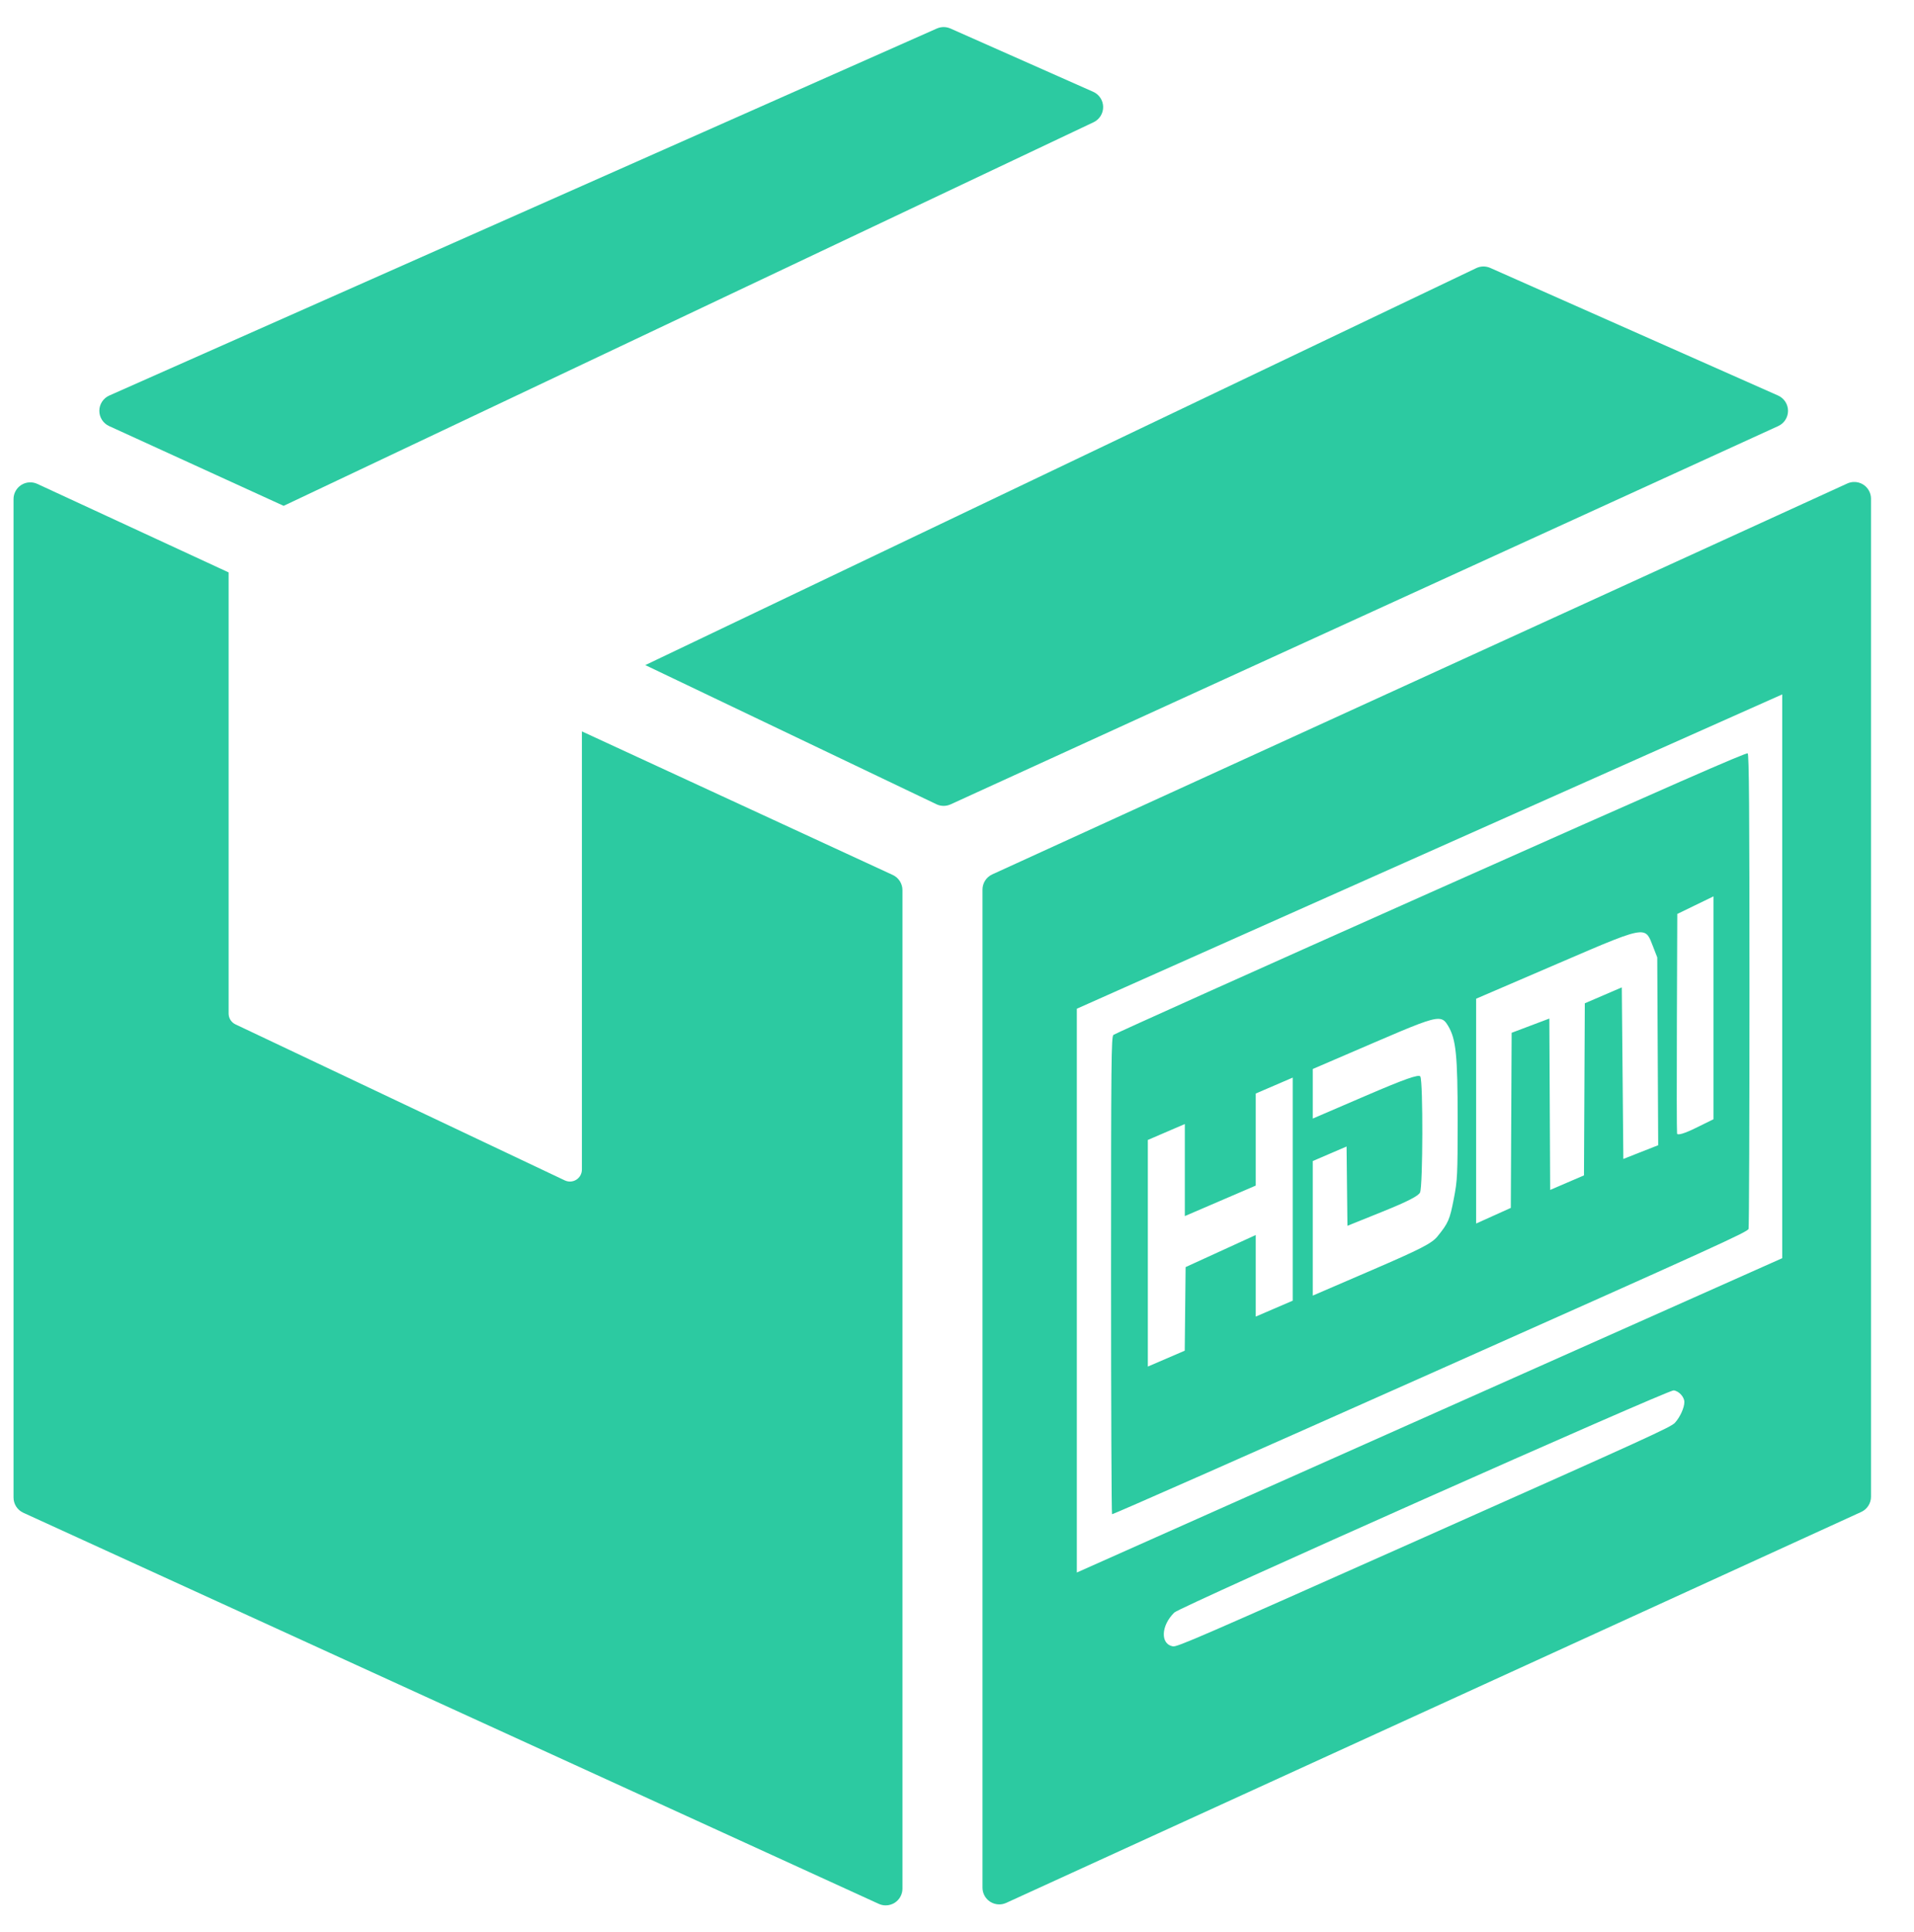
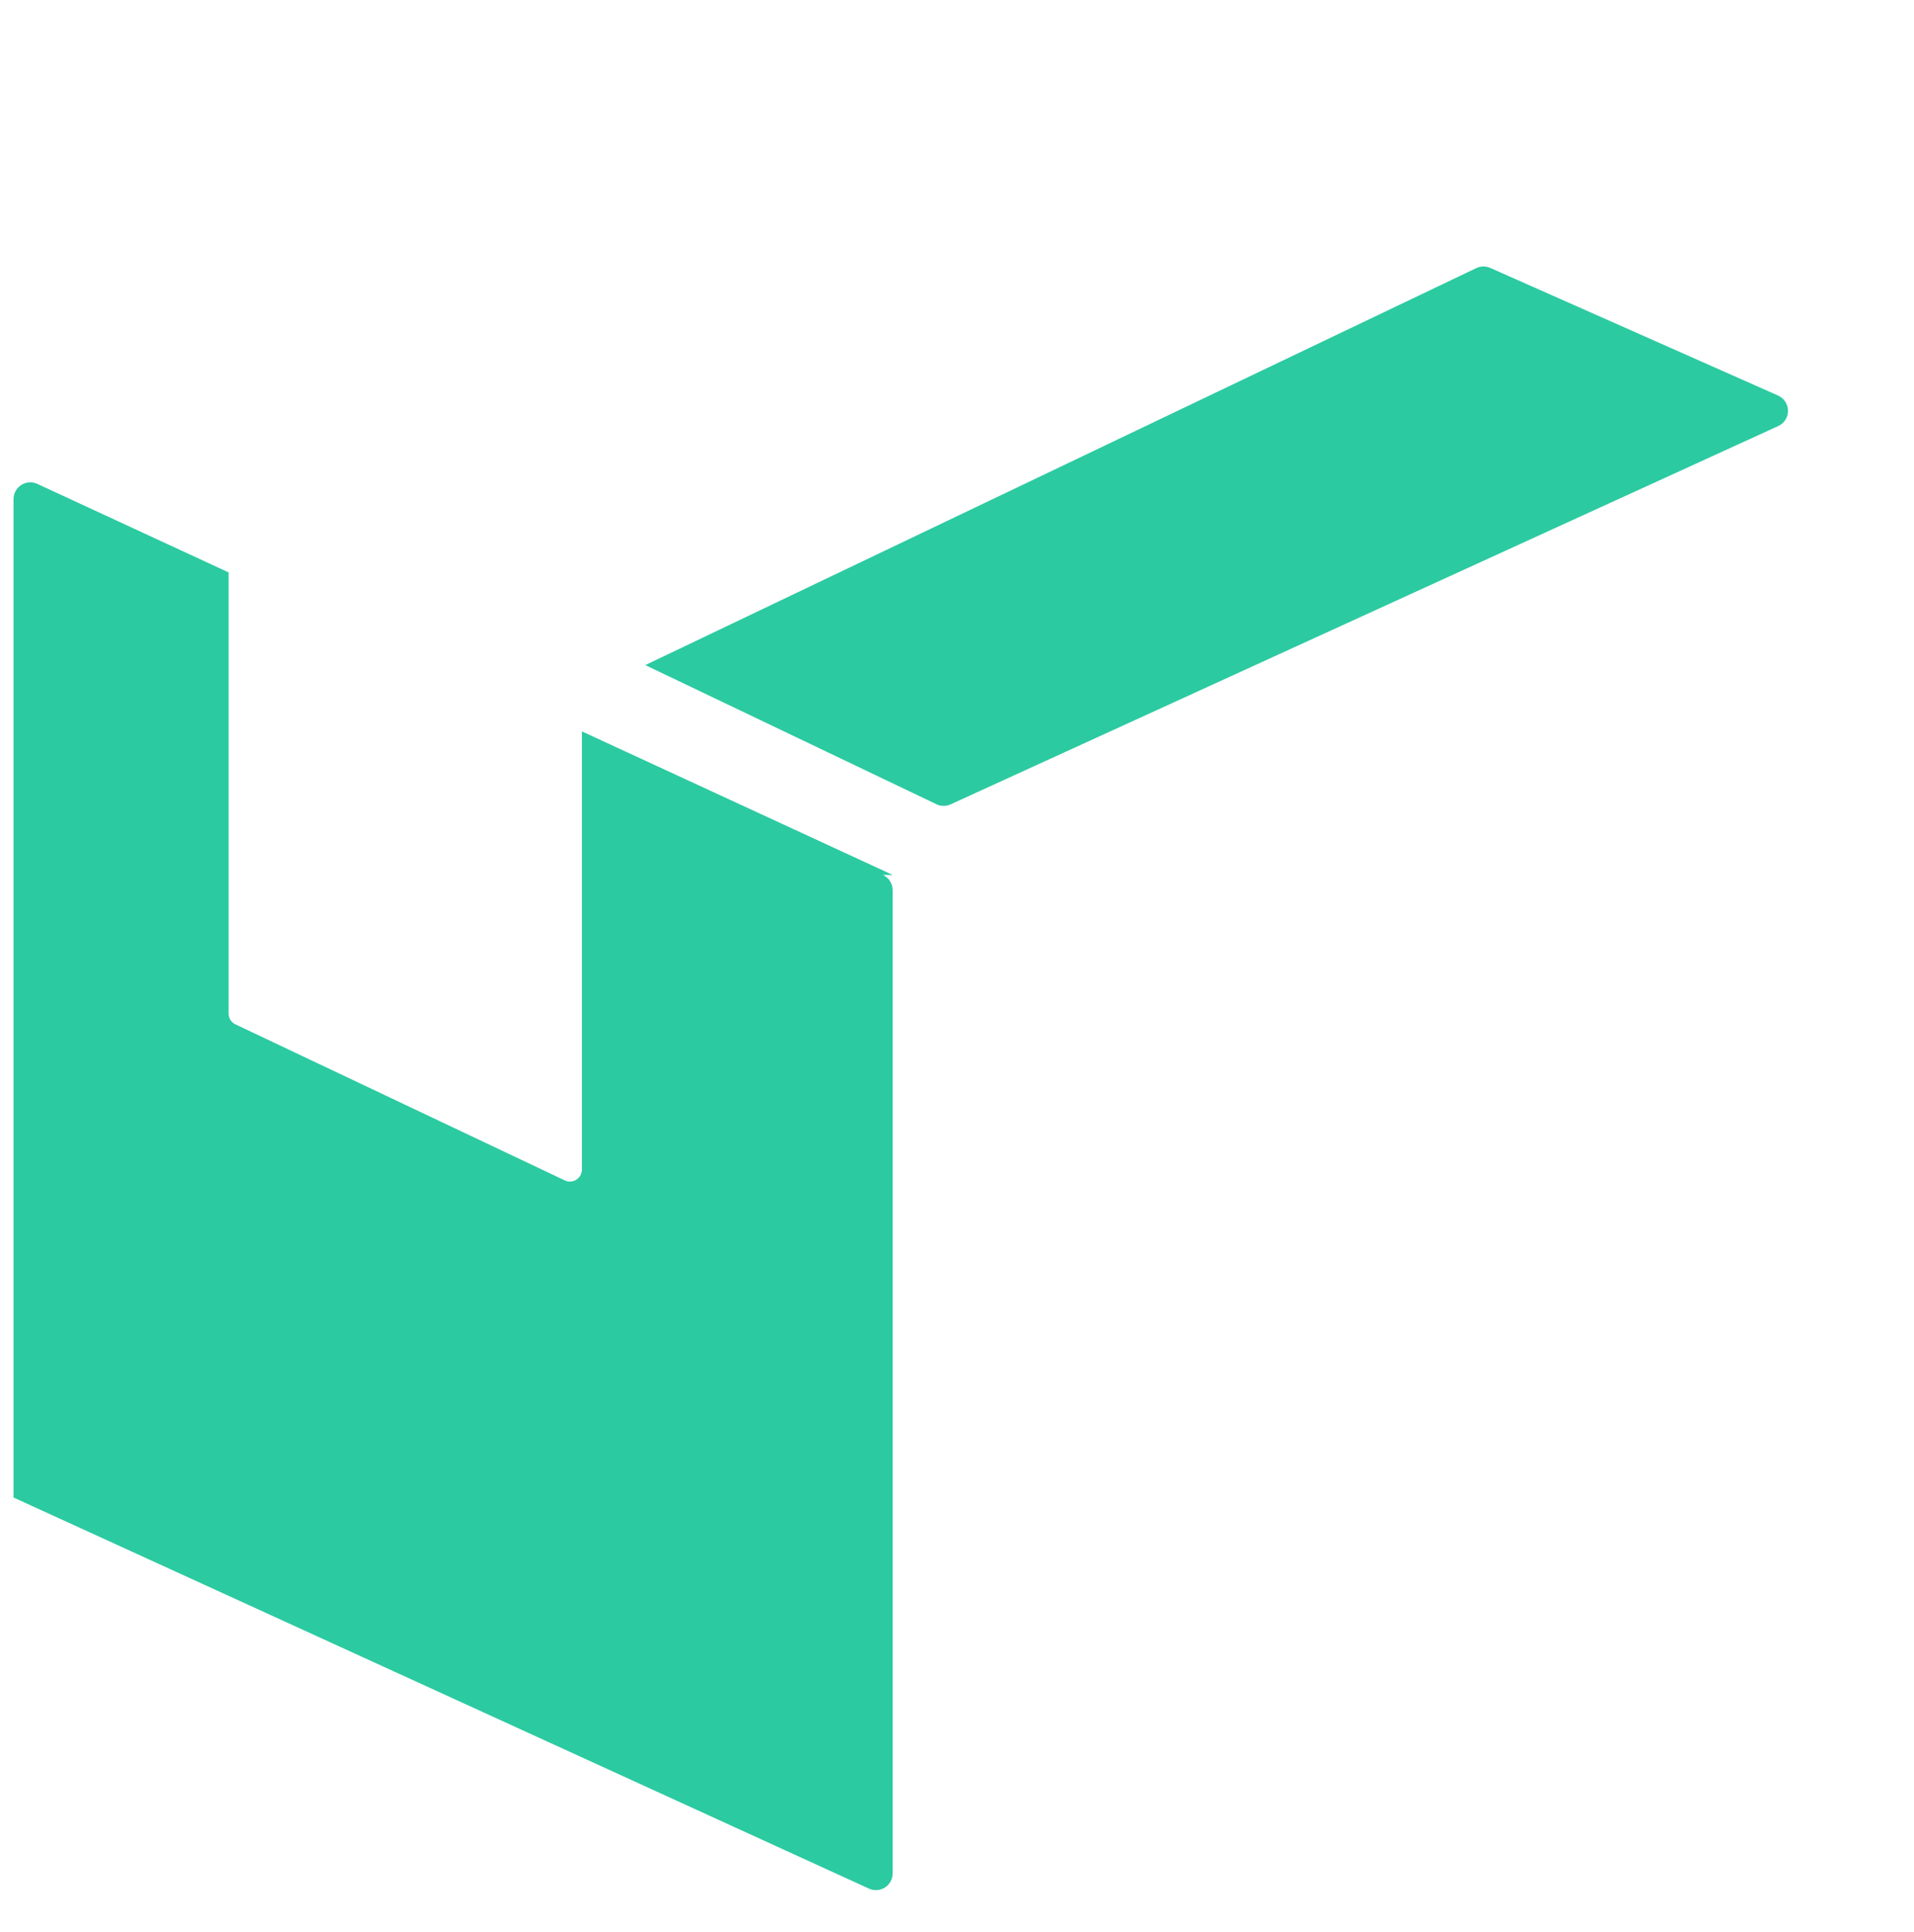
<svg xmlns="http://www.w3.org/2000/svg" xmlns:ns1="http://www.inkscape.org/namespaces/inkscape" xmlns:ns2="http://sodipodi.sourceforge.net/DTD/sodipodi-0.dtd" width="339.658mm" height="342.792mm" viewBox="0 0 339.658 342.792" version="1.1" id="svg1580" ns1:version="0.92.3 (2405546, 2018-03-11)" ns2:docname="kategorie_mon.svg">
  <defs id="defs1574" />
  <ns2:namedview id="base" pagecolor="#ffffff" bordercolor="#666666" borderopacity="1.0" ns1:pageopacity="0" ns1:pageshadow="2" ns1:zoom="0.35" ns1:cx="1086.6256" ns1:cy="-139.34636" ns1:document-units="mm" ns1:current-layer="layer1" showgrid="false" fit-margin-top="5" fit-margin-left="5" fit-margin-right="5" fit-margin-bottom="5" ns1:pagecheckerboard="true" ns1:window-width="3840" ns1:window-height="2066" ns1:window-x="2509" ns1:window-y="-11" ns1:window-maximized="1" />
  <g ns1:label="Ebene 1" ns1:groupmode="layer" id="layer1" transform="translate(882.438,230.828)">
    <g id="g3727" transform="matrix(2.04,0,0,2.04,389.028,244.627)" ns1:export-filename="\\ZEROBOY_NAS\ZeroBOY\Shop_3_0\icons\menue\trans\trans_hdmi.png" ns1:export-xdpi="70.220001" ns1:export-ydpi="70.220001">
      <g style="fill:#2ccaa1;fill-opacity:1" id="g3149-3-8" transform="matrix(0.416,0,0,0.416,-622.86,-230.712)">
        <g style="fill:#2ccaa1;fill-opacity:1" id="g3147-3-3">
-           <path style="fill:#2ccaa1;fill-opacity:1" ns1:connector-curvature="0" d="M 21.837,83.419 58.333,100.097 227.72,19.886 c 1.229,-0.592 2.002,-1.846 1.98,-3.209 -0.021,-1.365 -0.834,-2.592 -2.082,-3.145 L 197.766,0.3 c -0.903,-0.4 -1.933,-0.4 -2.837,0 L 21.873,77.036 c -1.259,0.559 -2.073,1.803 -2.081,3.18 -0.008,1.377 0.792,2.631 2.045,3.203 z" id="path3139-2-4" />
-           <path style="fill:#2ccaa1;fill-opacity:1" ns1:connector-curvature="0" d="m 185.689,177.261 -64.988,-30.01 v 91.617 c 0,0.856 -0.44,1.655 -1.167,2.114 -0.406,0.257 -0.869,0.386 -1.333,0.386 -0.368,0 -0.736,-0.082 -1.079,-0.244 L 48.248,208.499 c -0.869,-0.416 -1.421,-1.293 -1.421,-2.256 V 114.014 L 6.804,95.5 C 5.721,95.004 4.46,95.094 3.457,95.738 2.455,96.383 1.849,97.492 1.849,98.682 v 208.744 c 0,1.371 0.799,2.615 2.045,3.185 l 178.886,81.768 c 0.464,0.211 0.96,0.315 1.455,0.315 0.661,0 1.318,-0.188 1.892,-0.555 1.002,-0.645 1.608,-1.754 1.608,-2.945 V 180.445 c 0,-1.369 -0.799,-2.614 -2.046,-3.184 z" id="path3141-2-0" />
-           <path ns1:connector-curvature="0" style="fill:#2ccaa1;fill-opacity:1;stroke-width:1.406" d="m 1925.158,265.227 c -0.609,0.032 -1.214,0.177 -1.785,0.438 l -251.476,114.943 c -1.752,0.801 -2.875,2.551 -2.875,4.479 V 678.562 c 0,1.674 0.851,3.237 2.26,4.141 0.804,0.516 1.73,0.781 2.66,0.781 0.696,0 1.393,-0.147 2.045,-0.443 l 251.477,-114.955 c 1.752,-0.799 2.875,-2.55 2.875,-4.479 V 270.139 c 0,-1.674 -0.851,-3.235 -2.26,-4.141 -0.88,-0.566 -1.905,-0.825 -2.92,-0.771 z m -20.932,62.455 v 82.891 82.893 l -103.731,46.215 -103.728,46.213 v -82.891 -82.891 l 103.728,-46.215 z m -10.154,17.344 c -0.405,-0.331 -21.701,9.005 -93.189,40.855 -50.965,22.707 -92.975,41.576 -93.356,41.93 -0.626,0.582 -0.693,7.325 -0.693,70.674 0,38.517 0.133,70.137 0.293,70.268 0.16,0.131 42.287,-18.472 93.615,-41.34 84.695,-37.735 93.349,-41.67 93.59,-42.57 0.146,-0.546 0.266,-32.131 0.266,-70.189 0,-53.083 -0.122,-69.298 -0.525,-69.627 z m -10.053,42.043 v 32.768 32.768 l -5.271,2.59 c -3.264,1.604 -5.339,2.22 -5.447,1.615 -0.096,-0.538 -0.121,-15.285 -0.055,-32.773 l 0.119,-31.797 5.328,-2.586 z m -21.729,10.568 c 2.405,-0.1 2.86,1.393 3.875,4.01 l 1.307,3.371 0.139,27.613 0.141,27.615 -5.127,2.018 -5.125,2.02 -0.227,-25.225 -0.227,-25.227 -5.441,2.342 -5.439,2.34 -0.121,25.301 -0.121,25.301 -4.971,2.137 -4.971,2.139 -0.121,-25.197 -0.121,-25.195 -5.545,2.092 -5.545,2.094 -0.121,25.746 -0.123,25.746 -5.098,2.297 -5.1,2.297 v -33.051 -33.057 l 23.814,-10.244 c 14.864,-6.393 21.178,-9.153 24.27,-9.281 z m -59.119,25.451 c 1.449,0.041 2.055,0.817 2.818,2.104 2.302,3.879 2.777,8.601 2.777,27.52 0,16.41 -0.064,17.757 -1.123,23.256 -1.189,6.171 -1.625,7.176 -4.811,11.094 -1.661,2.043 -4.931,3.722 -19.338,9.932 l -17.34,7.473 v -19.783 -19.781 l 4.971,-2.139 4.973,-2.139 0.127,11.658 0.129,11.658 10.369,-4.18 c 7.268,-2.93 10.557,-4.616 10.994,-5.637 0.835,-1.952 0.905,-32.534 0.078,-34.078 -0.402,-0.749 -4.603,0.732 -16.092,5.674 l -15.549,6.688 v -7.289 -7.287 l 18.104,-7.787 c 11.738,-5.049 16.497,-7.023 18.912,-6.955 z m -42.91,17.275 v 32.797 32.797 l -5.439,2.34 -5.439,2.34 v -11.992 -11.994 l -10.312,4.717 -10.312,4.717 -0.129,12.289 -0.127,12.289 -5.426,2.334 -5.426,2.334 v -33.32 -33.318 l 5.439,-2.34 5.439,-2.34 v 13.535 13.535 l 10.428,-4.484 10.426,-4.484 v -13.535 -13.535 l 5.439,-2.34 z m 112.031,91.971 c 1.526,0.168 3.148,1.924 3.152,3.414 0.01,1.66 -1.254,4.443 -2.756,6.098 -1.176,1.295 -7.28,4.084 -73.793,33.705 -66.738,29.721 -72.618,32.273 -73.877,32.053 -3.752,-0.658 -3.509,-6.145 0.441,-9.961 1.718,-1.66 145.218,-65.486 146.832,-65.309 z" transform="matrix(0.711,0,0,0.711,-982.205,-93.465)" id="path3143-1-1" />
+           <path style="fill:#2ccaa1;fill-opacity:1" ns1:connector-curvature="0" d="m 185.689,177.261 -64.988,-30.01 v 91.617 c 0,0.856 -0.44,1.655 -1.167,2.114 -0.406,0.257 -0.869,0.386 -1.333,0.386 -0.368,0 -0.736,-0.082 -1.079,-0.244 L 48.248,208.499 c -0.869,-0.416 -1.421,-1.293 -1.421,-2.256 V 114.014 L 6.804,95.5 C 5.721,95.004 4.46,95.094 3.457,95.738 2.455,96.383 1.849,97.492 1.849,98.682 v 208.744 l 178.886,81.768 c 0.464,0.211 0.96,0.315 1.455,0.315 0.661,0 1.318,-0.188 1.892,-0.555 1.002,-0.645 1.608,-1.754 1.608,-2.945 V 180.445 c 0,-1.369 -0.799,-2.614 -2.046,-3.184 z" id="path3141-2-0" />
          <path style="fill:#2ccaa1;fill-opacity:1" ns1:connector-curvature="0" d="m 372.915,80.216 c -0.009,-1.377 -0.823,-2.621 -2.082,-3.18 L 310.651,50.355 c -0.938,-0.418 -2.013,-0.399 -2.938,0.045 l -173.755,82.992 60.933,29.117 c 0.462,0.211 0.958,0.316 1.455,0.316 0.497,0 0.993,-0.105 1.455,-0.316 L 370.867,83.417 c 1.255,-0.57 2.056,-1.824 2.048,-3.201 z" id="path3145-8-1" />
        </g>
      </g>
    </g>
  </g>
</svg>